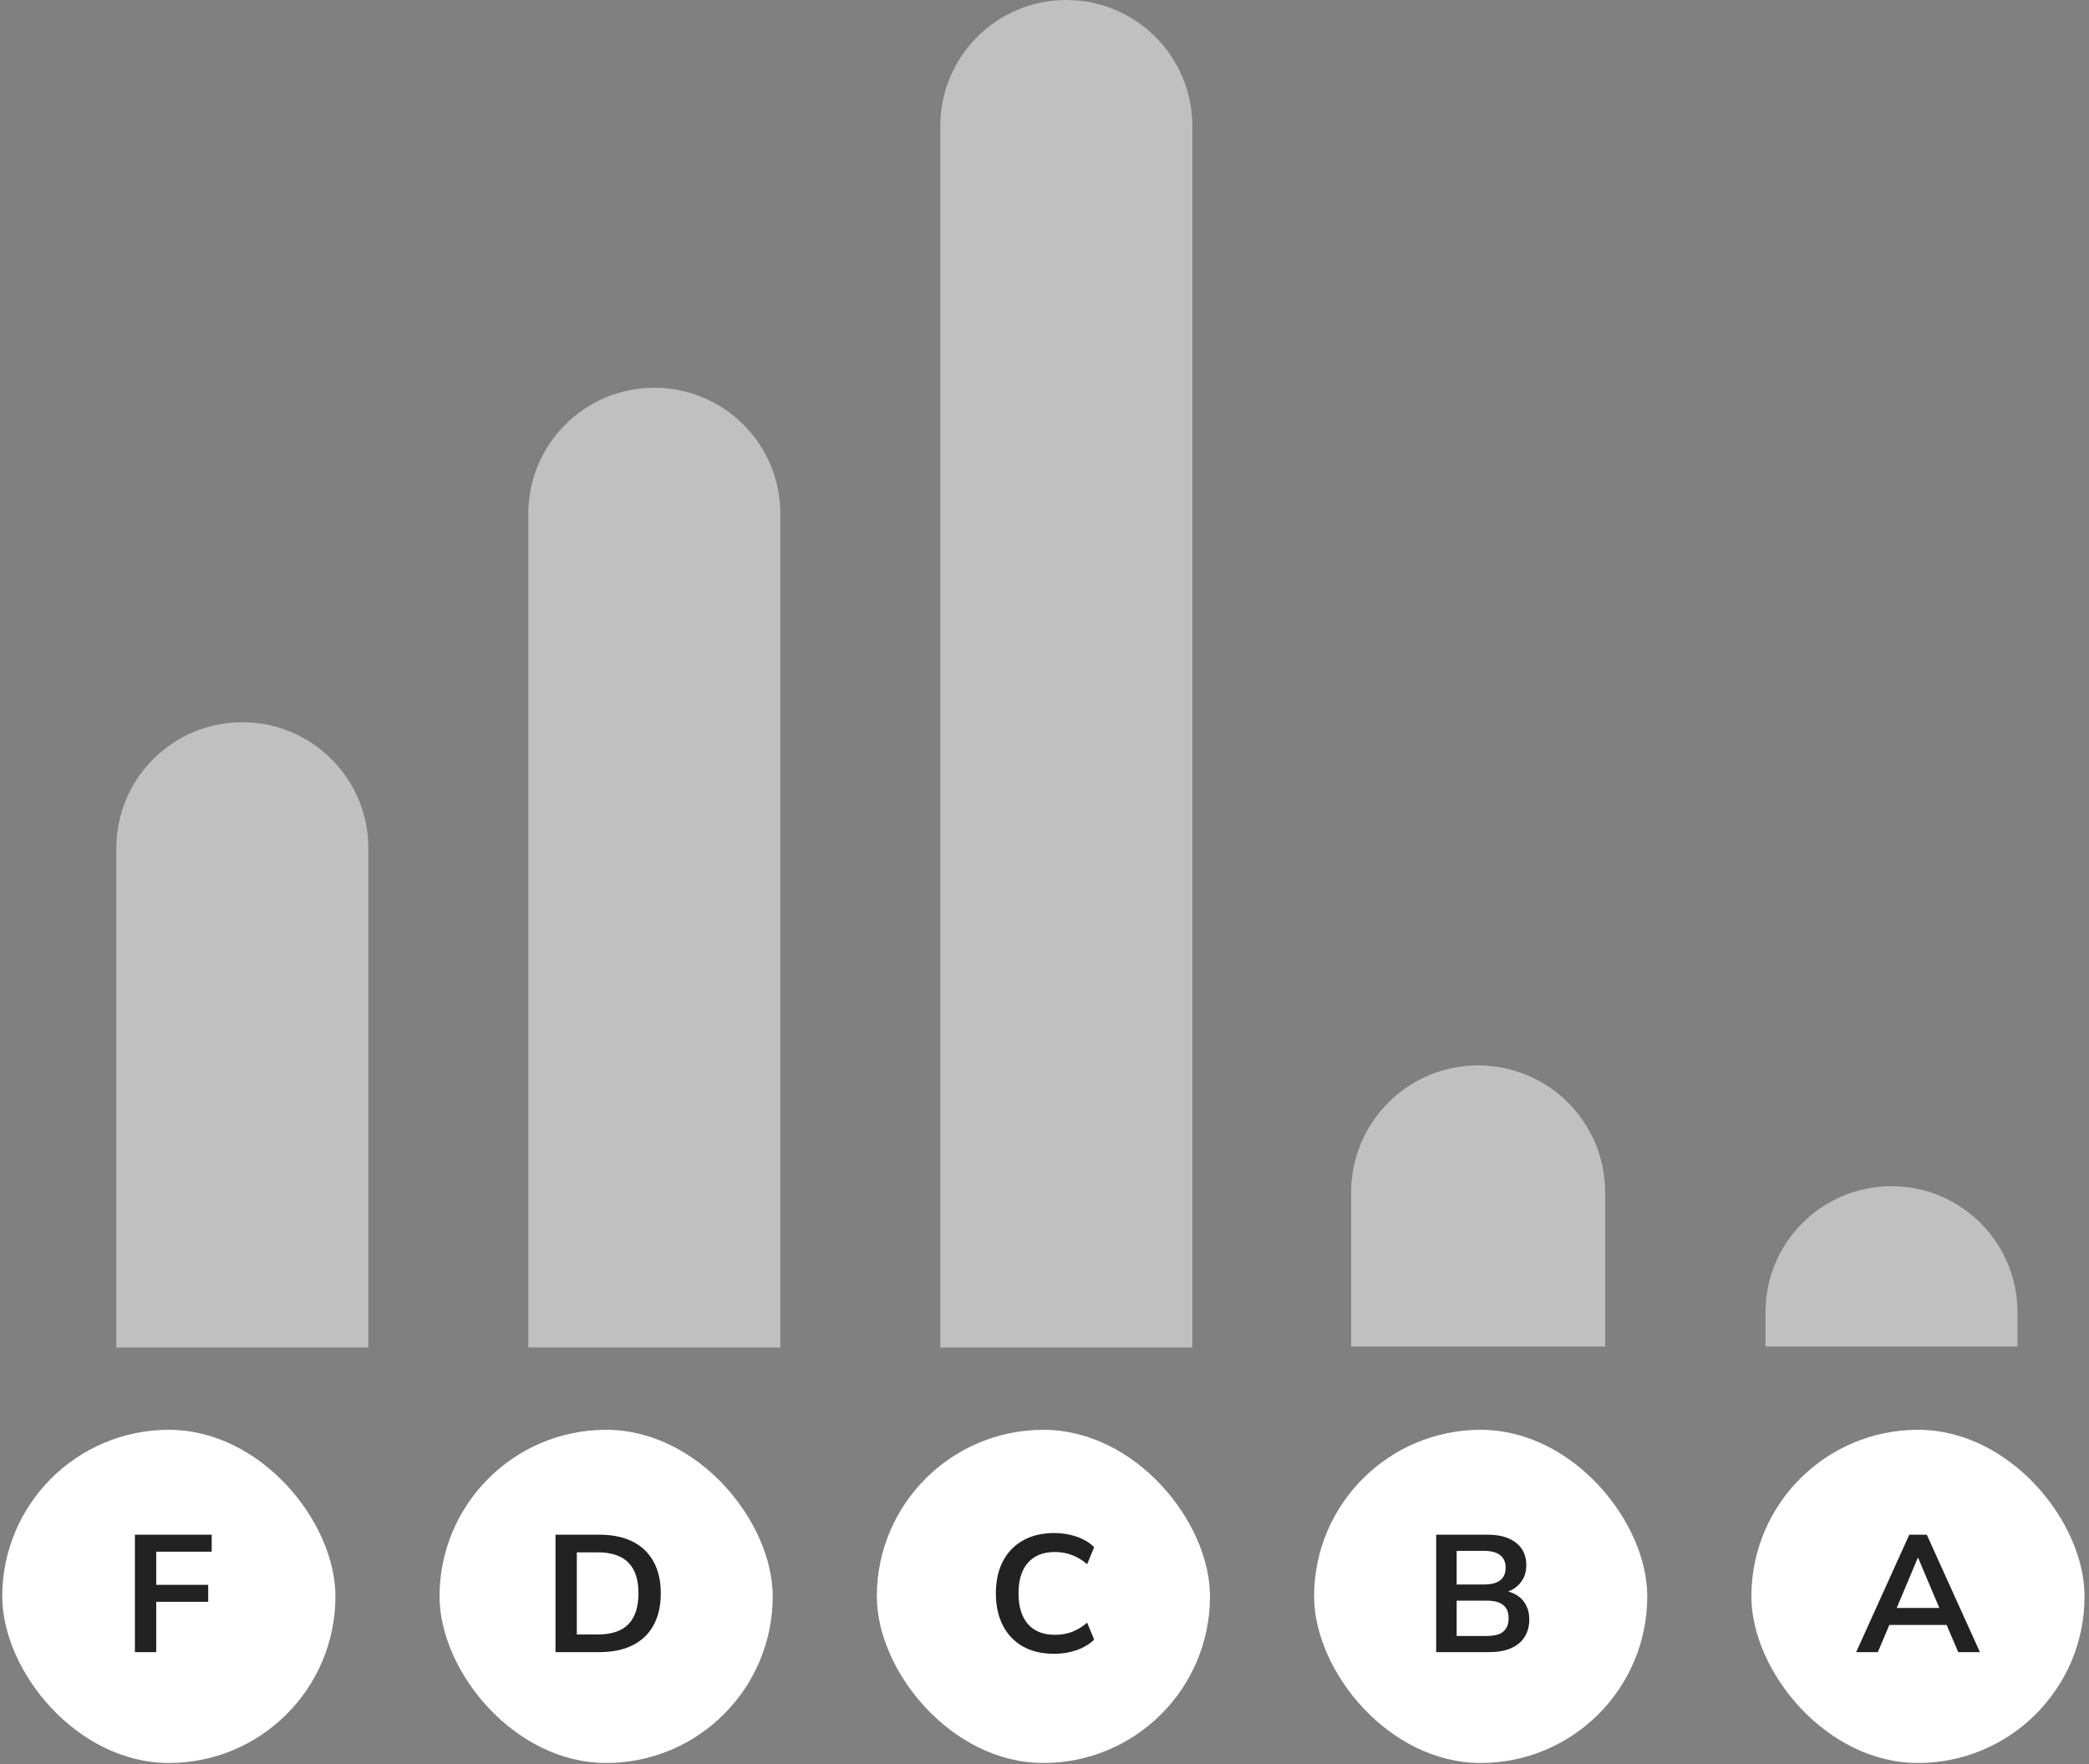
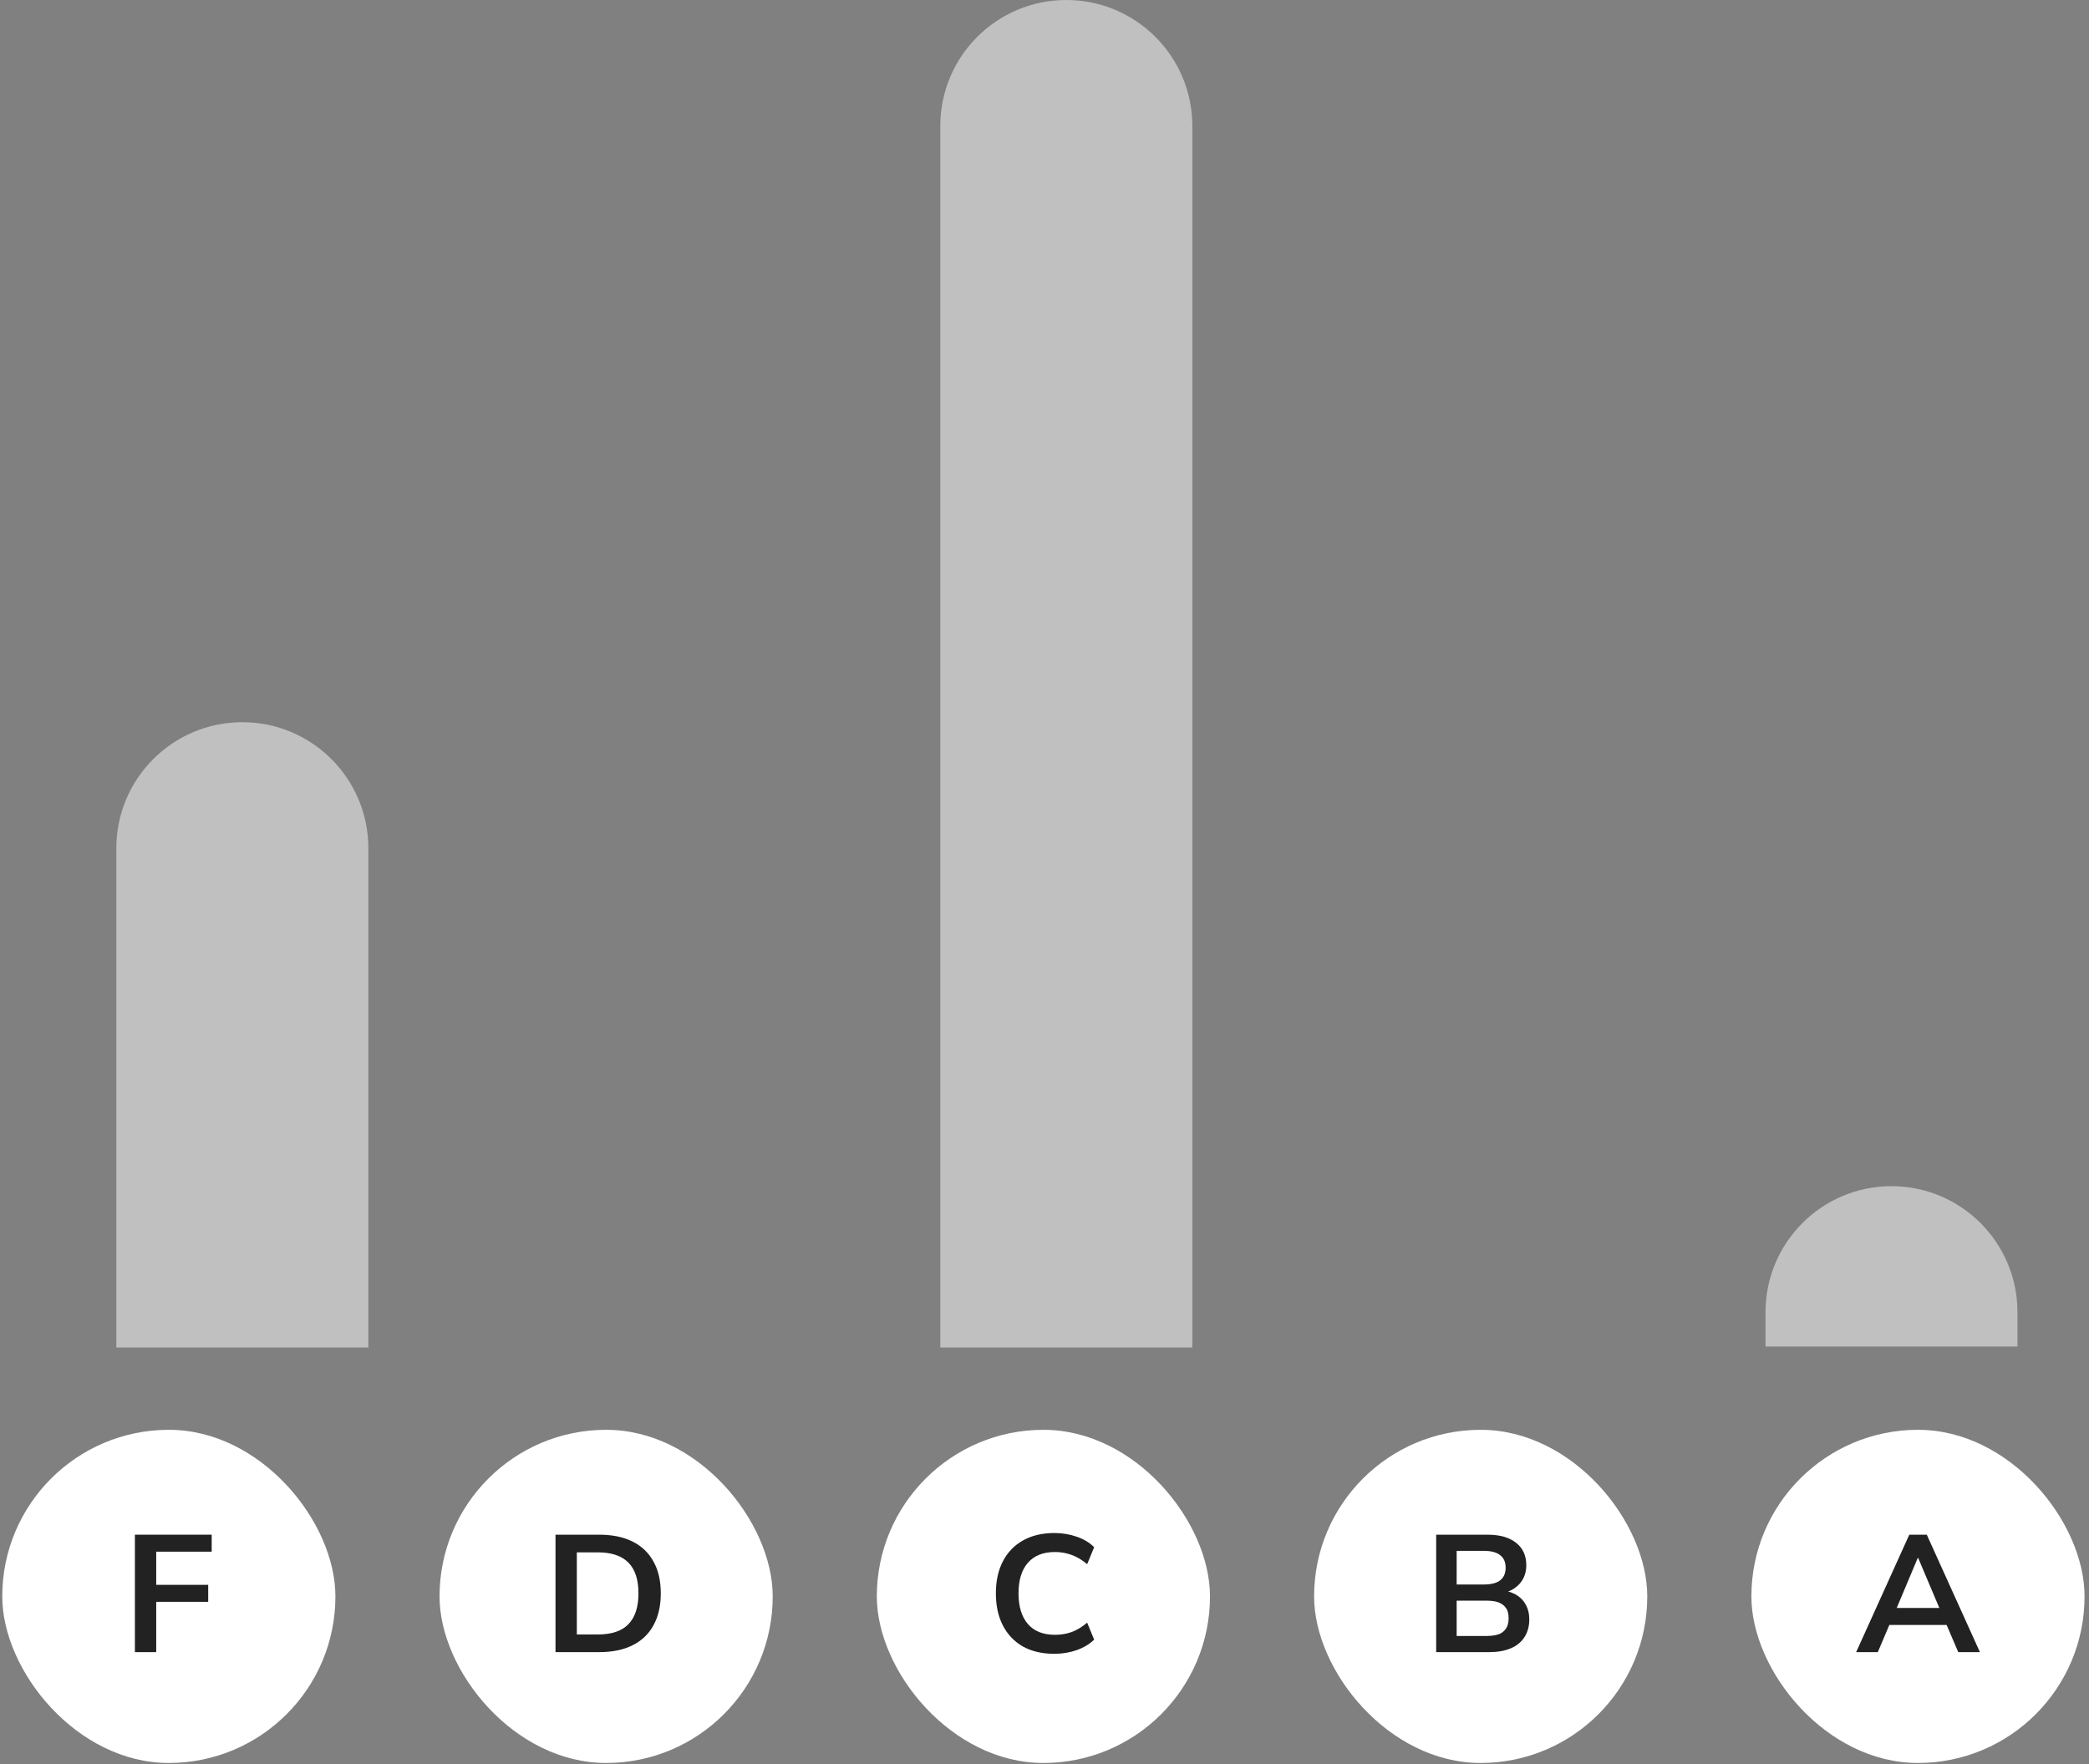
<svg xmlns="http://www.w3.org/2000/svg" width="431" height="364" viewBox="0 0 431 364" fill="none">
  <rect x="0" y="0" width="431" height="364" fill="#808080" stroke="none" />
  <path d="M364.256 270.715C364.256 256.36 375.893 244.723 390.248 244.723C404.602 244.723 416.239 256.36 416.239 270.715V277.803H364.256V270.715Z" fill="#DCDCDC" fill-opacity="0.7" />
-   <path d="M278.762 246.012C278.762 231.538 290.496 219.805 304.969 219.805C319.443 219.805 331.176 231.538 331.176 246.012V277.803H278.762V246.012Z" fill="#DCDCDC" fill-opacity="0.7" />
  <path d="M194 26C194 11.641 205.641 0 220 0C234.359 0 246 11.641 246 26V278H194V26Z" fill="#DCDCDC" fill-opacity="0.7" />
-   <path d="M109 106C109 91.641 120.641 80 135 80C149.359 80 161 91.641 161 106V278H109V106Z" fill="#DCDCDC" fill-opacity="0.7" />
  <path d="M24 175C24 160.641 35.641 149 50 149C64.359 149 76 160.641 76 175V278H24V175Z" fill="#DCDCDC" fill-opacity="0.7" />
  <rect x="0.466" y="294.988" width="68.739" height="68.739" rx="34.369" fill="white" />
  <path d="M27.832 340.857V316.627H43.676V320.132H32.231V326.972H42.955V330.478H32.231V340.857H27.832Z" fill="#222222" />
  <rect x="90.686" y="294.988" width="68.739" height="68.739" rx="34.369" fill="white" />
  <path d="M114.611 340.857V316.627H123.616C126.32 316.627 128.611 317.097 130.49 318.036C132.392 318.975 133.835 320.35 134.821 322.16C135.829 323.947 136.333 326.136 136.333 328.725C136.333 331.314 135.829 333.514 134.821 335.324C133.835 337.134 132.392 338.509 130.49 339.448C128.611 340.387 126.32 340.857 123.616 340.857H114.611ZM119.011 337.214H123.341C126.159 337.214 128.256 336.515 129.631 335.118C131.028 333.697 131.727 331.566 131.727 328.725C131.727 325.884 131.028 323.764 129.631 322.366C128.233 320.969 126.137 320.27 123.341 320.27H119.011V337.214Z" fill="#222222" />
  <rect x="180.905" y="294.988" width="68.739" height="68.739" rx="34.369" fill="white" />
  <path d="M217.53 341.201C215.01 341.201 212.845 340.697 211.034 339.689C209.247 338.658 207.872 337.214 206.91 335.358C205.948 333.479 205.467 331.268 205.467 328.725C205.467 326.181 205.948 323.982 206.91 322.126C207.872 320.27 209.247 318.838 211.034 317.83C212.845 316.799 215.01 316.283 217.53 316.283C219.157 316.283 220.692 316.535 222.136 317.039C223.602 317.543 224.805 318.265 225.744 319.205L224.301 322.71C223.27 321.84 222.216 321.209 221.139 320.82C220.062 320.407 218.905 320.201 217.668 320.201C215.216 320.201 213.349 320.946 212.065 322.435C210.782 323.902 210.141 325.998 210.141 328.725C210.141 331.451 210.782 333.559 212.065 335.049C213.349 336.538 215.216 337.283 217.668 337.283C218.905 337.283 220.062 337.088 221.139 336.698C222.216 336.286 223.27 335.645 224.301 334.774L225.744 338.279C224.805 339.196 223.602 339.918 222.136 340.445C220.692 340.949 219.157 341.201 217.53 341.201Z" fill="#222222" />
  <rect x="271.124" y="294.988" width="68.739" height="68.739" rx="34.369" fill="white" />
  <path d="M296.309 340.857V316.627H306.894C309.438 316.627 311.408 317.188 312.806 318.311C314.204 319.411 314.903 320.946 314.903 322.916C314.903 324.383 314.479 325.62 313.631 326.628C312.783 327.636 311.626 328.312 310.16 328.656V328.141C311.282 328.301 312.245 328.645 313.047 329.172C313.849 329.699 314.456 330.375 314.868 331.199C315.303 332.024 315.521 332.987 315.521 334.086C315.521 335.507 315.189 336.733 314.524 337.764C313.883 338.772 312.943 339.54 311.706 340.067C310.469 340.594 308.991 340.857 307.273 340.857H296.309ZM300.536 337.523H306.723C307.341 337.523 307.891 337.478 308.372 337.386C308.876 337.294 309.3 337.157 309.644 336.973C310.011 336.767 310.308 336.515 310.538 336.217C310.79 335.919 310.973 335.576 311.088 335.186C311.202 334.797 311.259 334.361 311.259 333.88C311.259 333.376 311.202 332.929 311.088 332.54C310.973 332.15 310.79 331.818 310.538 331.543C310.308 331.245 310.011 331.005 309.644 330.821C309.3 330.615 308.876 330.466 308.372 330.375C307.891 330.283 307.341 330.237 306.723 330.237H300.536V337.523ZM300.536 326.903H306.138C307.651 326.903 308.773 326.617 309.507 326.044C310.263 325.448 310.641 324.578 310.641 323.432C310.641 322.286 310.263 321.427 309.507 320.854C308.773 320.259 307.651 319.961 306.138 319.961H300.536V326.903Z" fill="#222222" />
  <rect x="361.344" y="294.988" width="68.739" height="68.739" rx="34.369" fill="white" />
  <path d="M382.959 340.857L393.923 316.627H397.532L408.496 340.857H404.028L401.106 334.052L402.962 335.255H388.458L390.314 334.052L387.427 340.857H382.959ZM395.676 321.404L390.864 332.849L389.971 331.749H401.45L400.591 332.849L395.745 321.404H395.676Z" fill="#222222" />
</svg>